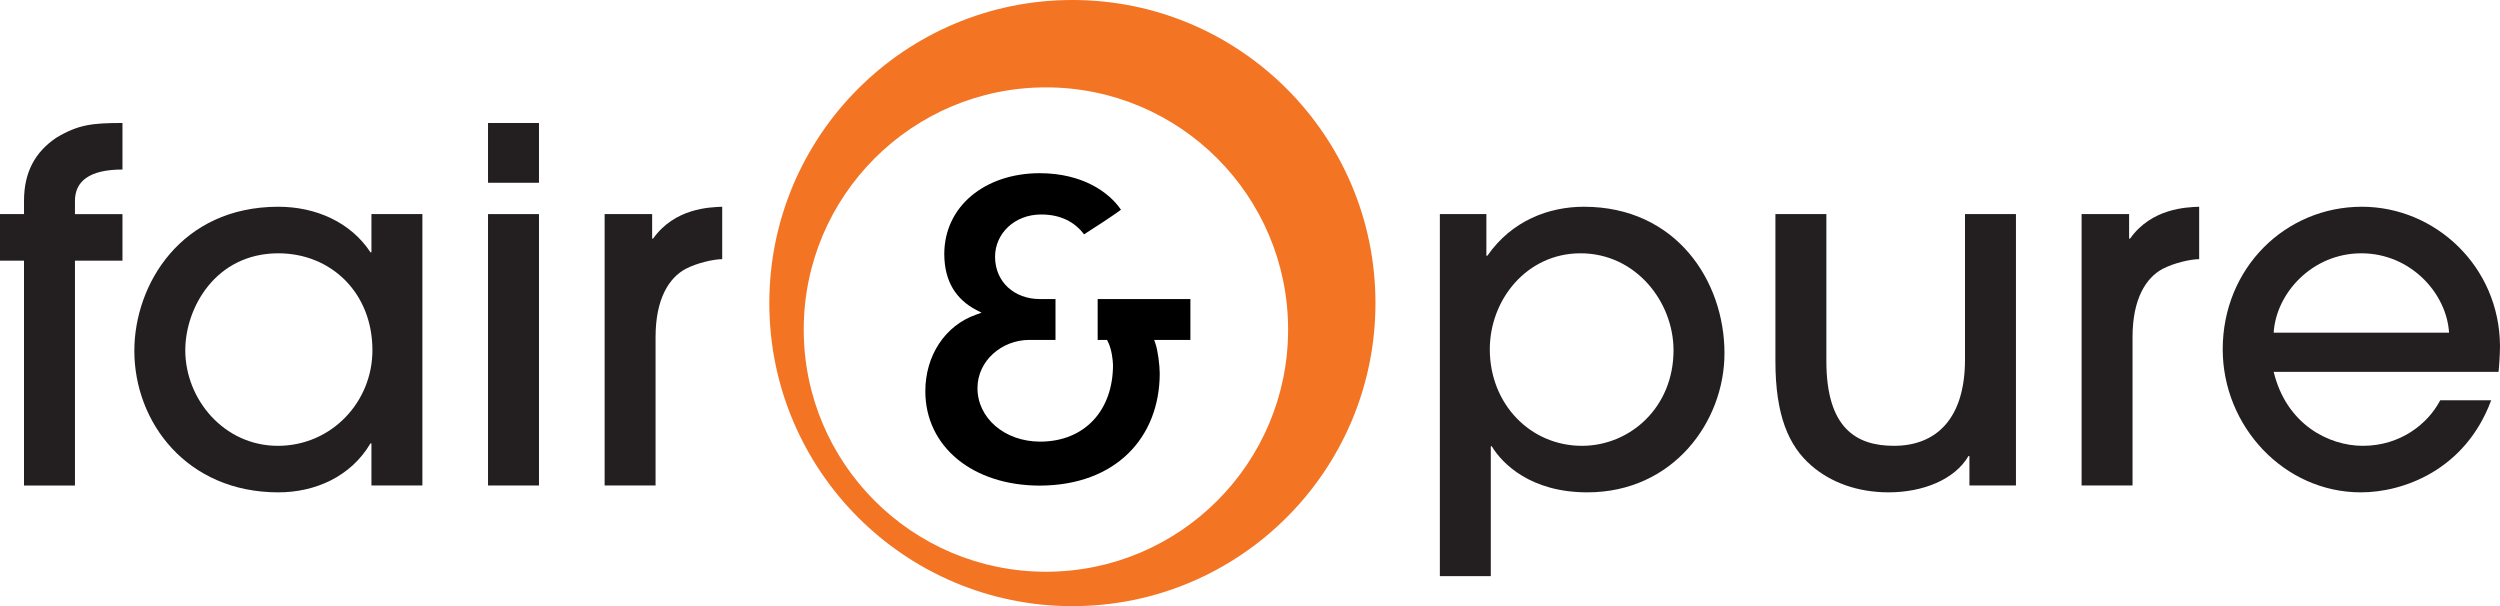
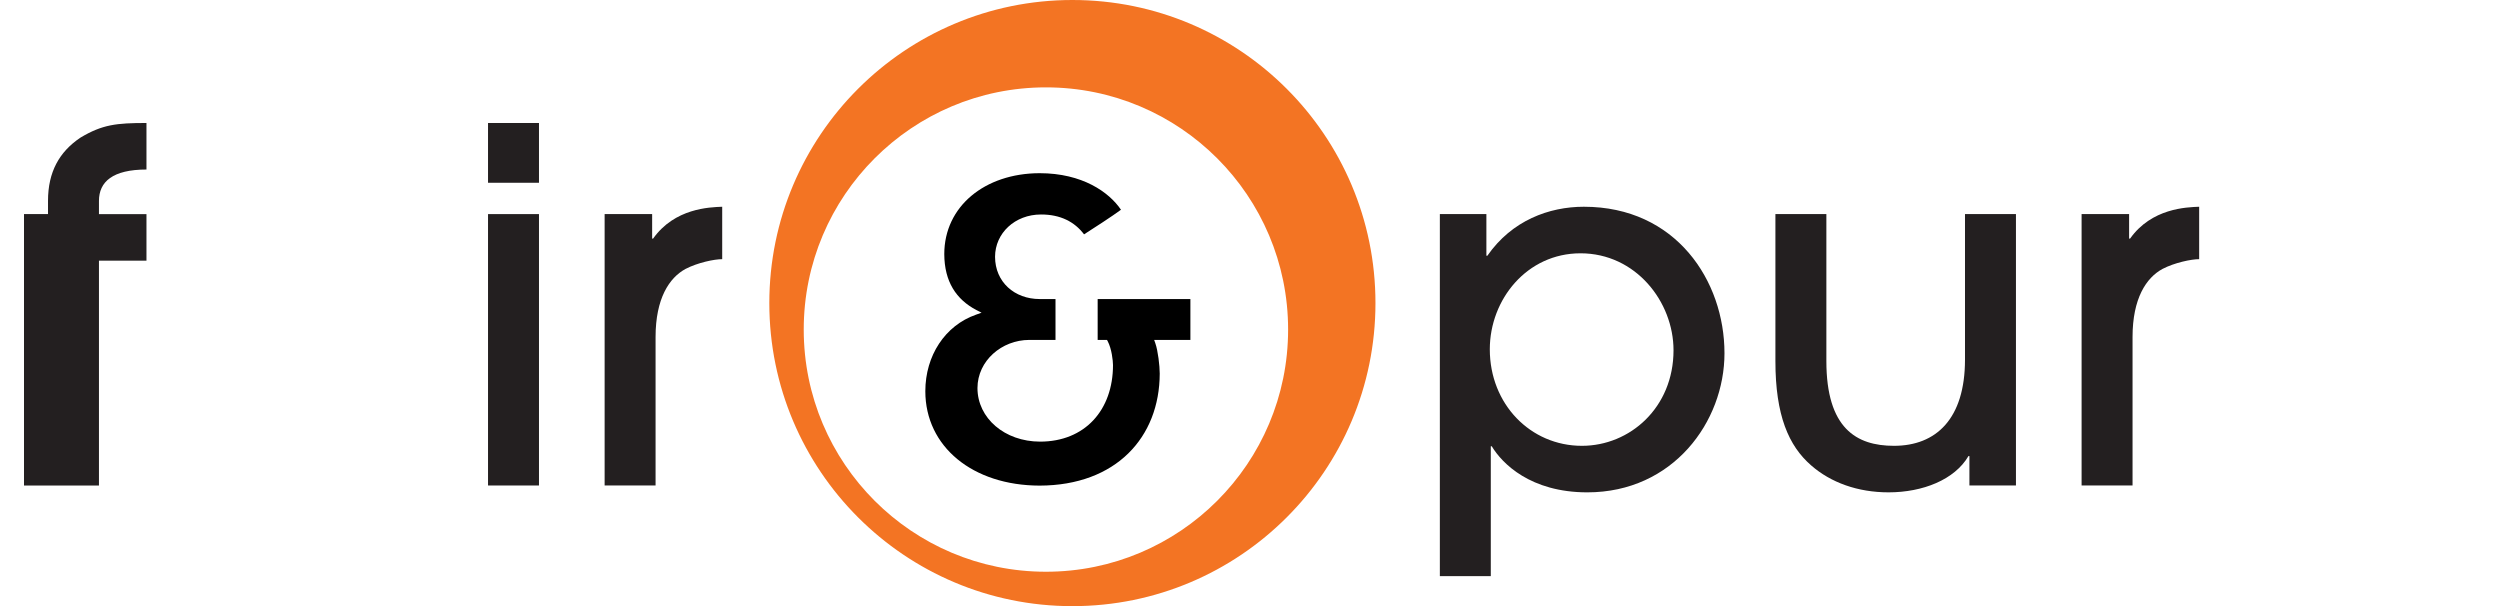
<svg xmlns="http://www.w3.org/2000/svg" version="1.1" viewBox="0 0 396.85 96.221">
  <defs>
    <style>
      .cls-1 {
        fill: #f37423;
      }

      .cls-2 {
        fill: #231f20;
      }
    </style>
  </defs>
  <g>
    <g id="Ebene_1">
      <g>
        <g>
-           <path class="cls-2" d="M3.81,77.067v-35.693H0v-7.388h3.811v-2.1c0-4.588,1.789-7.775,5.132-10.028,3.5-2.101,5.755-2.334,10.498-2.334v7.387c-5.365,0-7.542,1.942-7.542,4.976v2.1h7.542v7.388h-7.542v35.693H3.81Z" />
-           <path class="cls-2" d="M58.962,77.067v-6.685h-.155c-3.11,5.285-8.787,7.774-14.619,7.774-14.542,0-22.863-11.121-22.863-22.475,0-10.497,7.388-22.862,22.863-22.862,5.988,0,11.509,2.489,14.619,7.232h.155v-6.065h8.088v43.081h-8.088ZM44.188,40.21c-9.954,0-14.776,8.628-14.776,15.395,0,7.778,6.143,15.165,14.698,15.165,8.476,0,15.008-6.922,15.008-15.165,0-9.178-6.61-15.395-14.931-15.395Z" />
+           <path class="cls-2" d="M3.81,77.067v-35.693v-7.388h3.811v-2.1c0-4.588,1.789-7.775,5.132-10.028,3.5-2.101,5.755-2.334,10.498-2.334v7.387c-5.365,0-7.542,1.942-7.542,4.976v2.1h7.542v7.388h-7.542v35.693H3.81Z" />
          <path class="cls-2" d="M85.558,29.012h-8.088v-9.488h8.088v9.488ZM85.558,77.067h-8.088v-43.081h8.088v43.081Z" />
          <path class="cls-2" d="M95.978,77.067v-43.081h7.543v3.886h.155c3.422-4.819,8.943-4.975,10.966-5.053v8.321c-1.245,0-3.888.543-5.833,1.556-2.566,1.399-4.744,4.668-4.744,10.81v23.561h-8.087Z" />
          <path class="cls-2" d="M228.562,33.986h7.387v6.611h.155c3.89-5.603,9.799-7.778,15.32-7.778,14.62,0,22.319,11.745,22.319,23.254,0,10.885-8.166,22.083-21.774,22.083-9.021,0-13.531-4.587-15.164-7.312h-.156v20.612h-8.087v-57.47ZM250.882,40.21c-8.479,0-14.39,7.306-14.39,15.239,0,8.709,6.456,15.32,14.622,15.32,7.62,0,14.541-6.064,14.541-15.165,0-7.697-5.986-15.395-14.773-15.395Z" />
          <path class="cls-2" d="M289.918,33.986v23.328c0,10.655,4.742,13.455,10.729,13.455,6.688,0,11.276-4.277,11.276-13.688v-23.096h8.088v43.081h-7.387v-4.665h-.155c-2.179,3.733-7.233,5.754-12.676,5.754-4.9,0-9.178-1.555-12.288-4.276-3.577-3.11-5.677-7.931-5.677-16.565v-23.328h8.089Z" />
          <path class="cls-2" d="M330.432,77.067v-43.081h7.542v3.886h.157c3.422-4.819,8.943-4.975,10.964-5.053v8.321c-1.243,0-3.888.543-5.832,1.556-2.567,1.399-4.743,4.668-4.743,10.81v23.561h-8.088Z" />
-           <path class="cls-2" d="M360.923,59.028c2.02,8.32,8.709,11.741,14.153,11.741,5.987,0,10.342-3.498,12.285-7.231h8.088c-4.122,11.12-13.998,14.618-20.685,14.618-12.209,0-21.93-10.497-21.93-22.707,0-12.908,9.953-22.63,22.086-22.63,11.664,0,21.851,9.488,21.929,22.084,0,1.402-.155,3.581-.233,4.125h-35.693ZM388.763,52.805c-.39-6.298-6.144-12.595-13.922-12.595s-13.53,6.297-13.918,12.595h27.84Z" />
        </g>
        <path class="cls-1" d="M170.233,0C143.661,0,122.122,21.54,122.122,48.112s21.539,48.108,48.11,48.108,48.109-21.54,48.109-48.108S196.803,0,170.233,0ZM166.03,90.758c-21.234,0-38.446-17.214-38.446-38.443s17.211-38.446,38.446-38.446,38.444,17.213,38.444,38.446-17.21,38.443-38.444,38.443Z" />
        <path d="M174.244,53.959h1.481l.117.216c.631,1.207.828,3.058.836,3.773,0,3.555-1.102,6.6-3.118,8.756-2.013,2.158-4.931,3.402-8.462,3.4-5.616-.009-9.93-3.723-9.934-8.504.008-4.343,3.862-7.634,8.215-7.642h4.172v-6.488h-2.523c-3.976-.006-7.064-2.688-7.072-6.711.008-3.75,3.154-6.705,7.284-6.711,3.095-.01,5.345,1.164,6.843,3.153,1.259-.794,4.669-3.01,5.861-3.907-1.893-2.798-6.133-5.8-12.916-5.802-8.723.019-15.128,5.293-15.132,12.838.015,4.39,1.906,7.206,5.079,8.877l.838.433-.892.315c-4.906,1.726-8.029,6.495-8.033,12.143.004,8.83,7.545,14.967,18.14,14.988,12.131-.027,19.042-7.669,19.069-17.779.004-1.232-.291-3.681-.693-4.804l-.191-.546h5.751v-6.488h-14.72v6.488Z" />
      </g>
    </g>
  </g>
</svg>